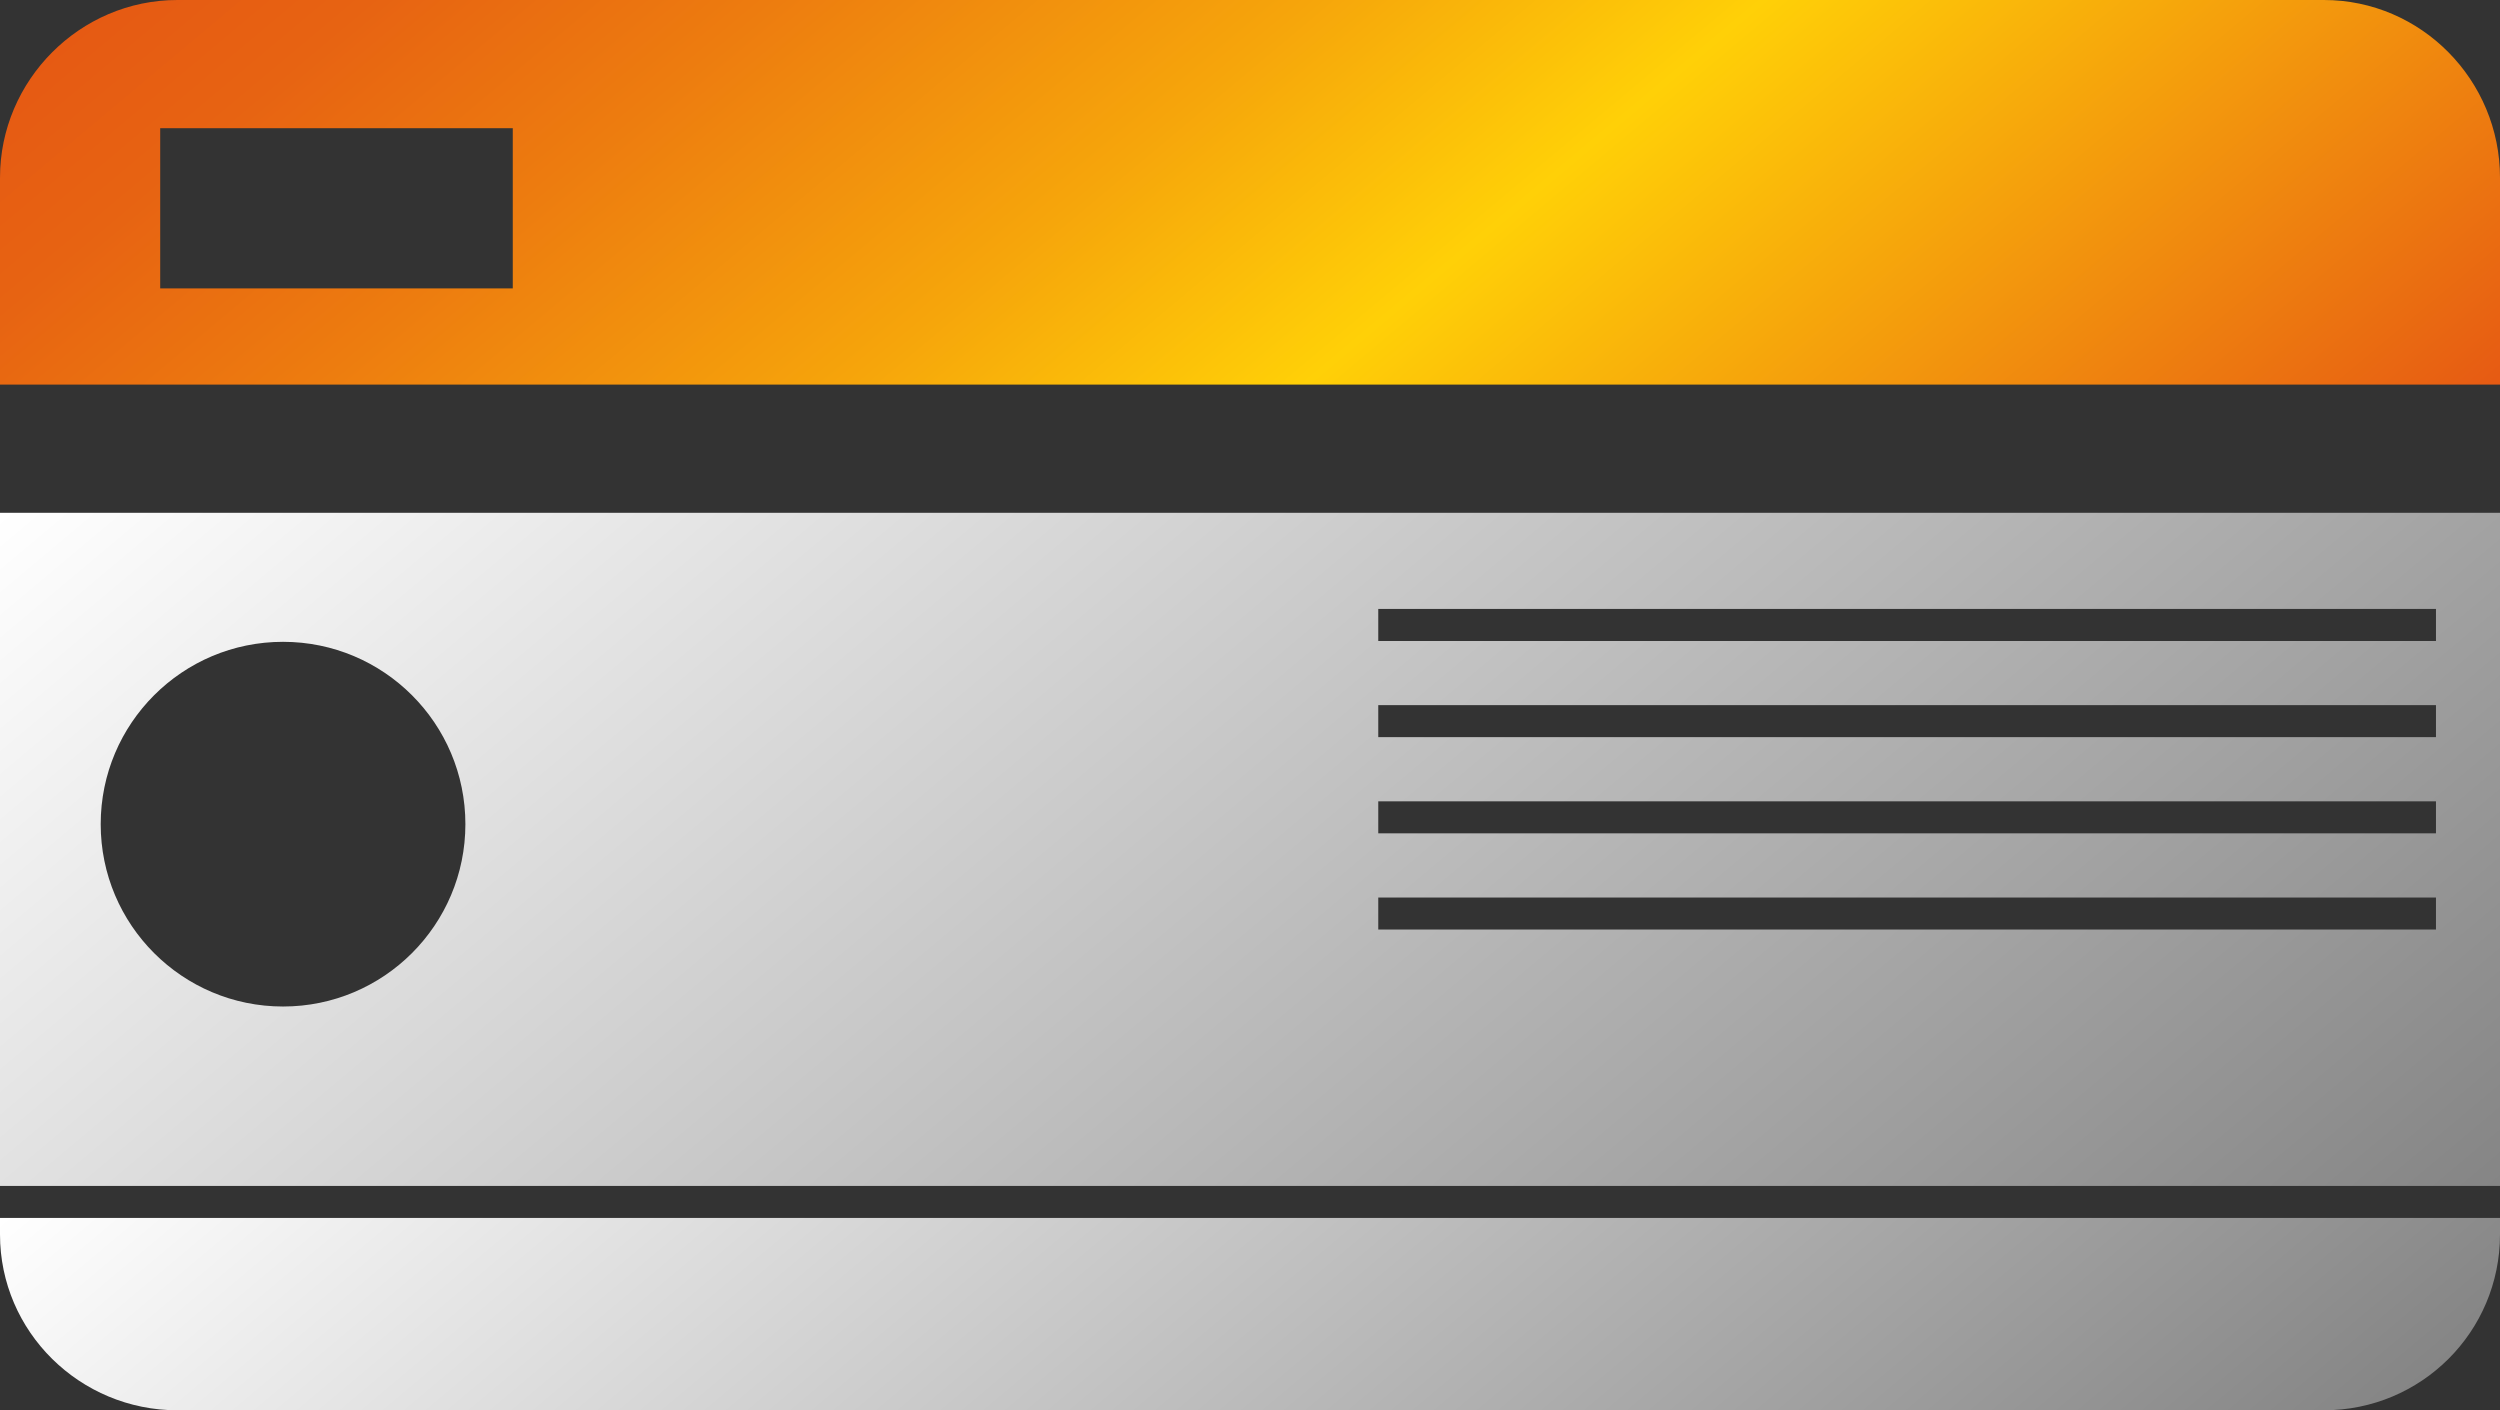
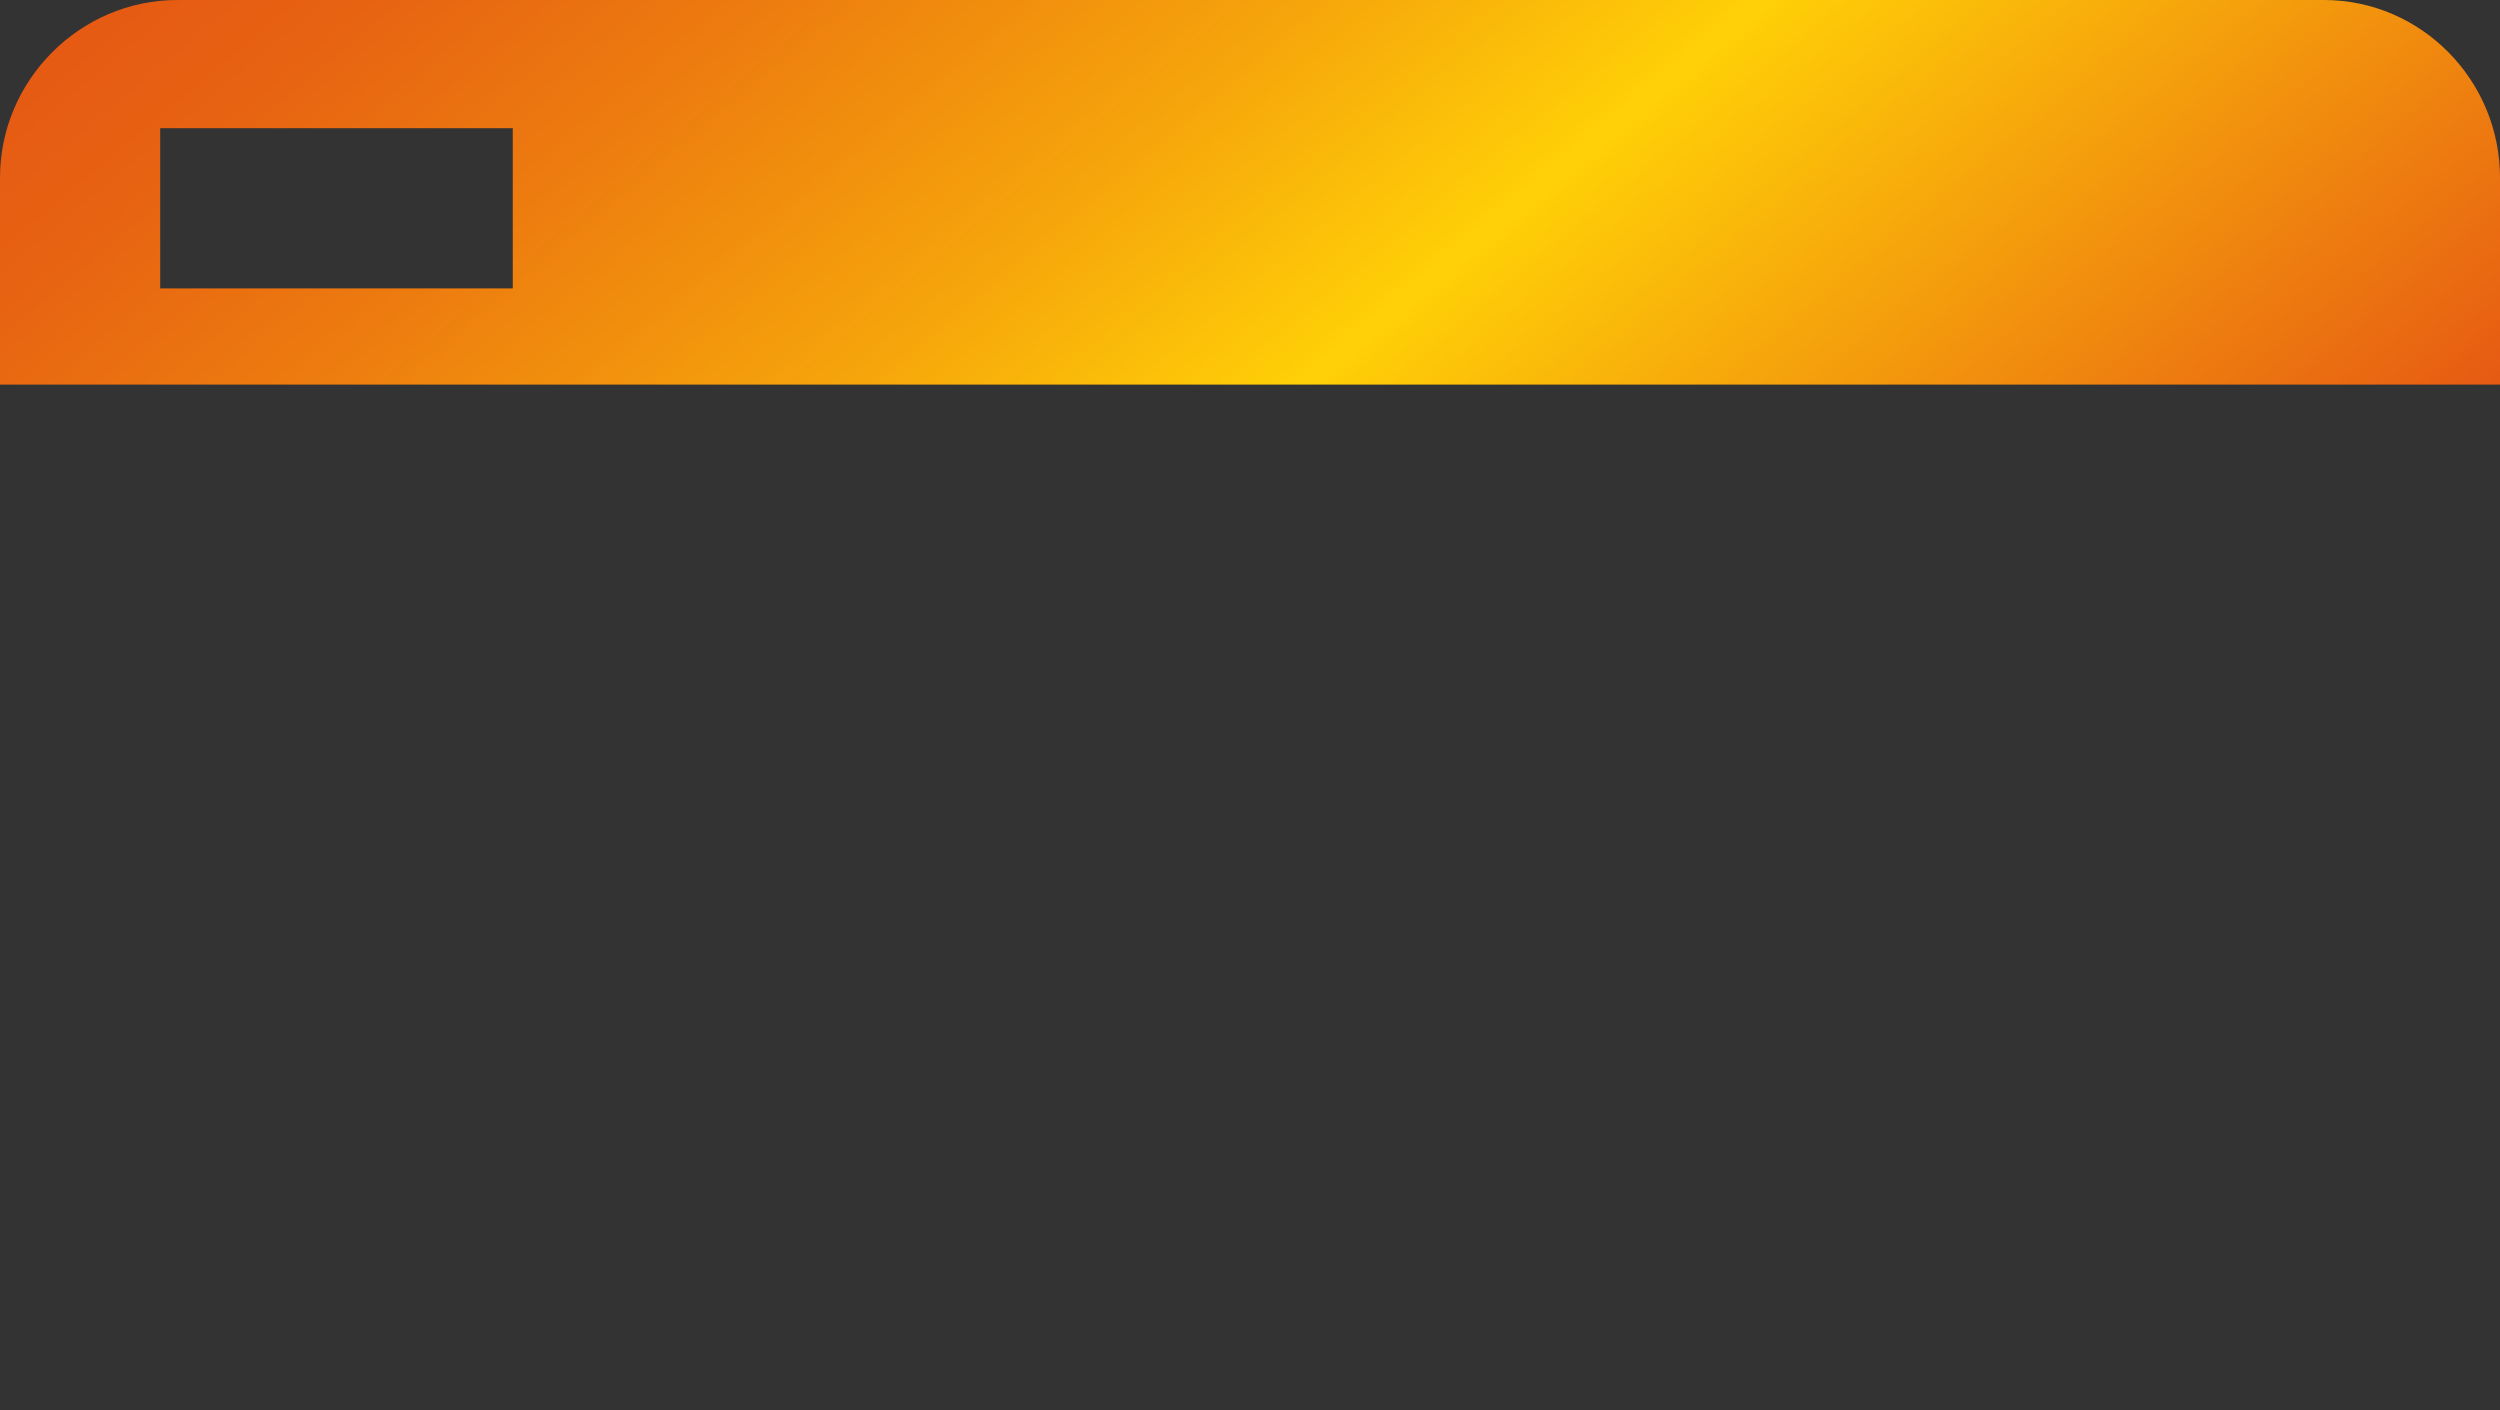
<svg xmlns="http://www.w3.org/2000/svg" xmlns:xlink="http://www.w3.org/1999/xlink" id="Layer_2" data-name="Layer 2" viewBox="0 0 177.27 100">
  <rect x="0" y="0" width="177.27" height="100" fill="#333333" stroke="none" />
  <defs>
    <style>
      .cls-1 {
        fill: url(#linear-gradient-3);
      }

      .cls-2 {
        fill: url(#linear-gradient-2);
      }

      .cls-3 {
        fill: url(#linear-gradient);
      }
    </style>
    <linearGradient id="linear-gradient" x1="40.26" y1="2.58" x2="137.01" y2="117.88" gradientUnits="userSpaceOnUse">
      <stop offset="0" stop-color="#fff" />
      <stop offset="1" stop-color="#858585" />
    </linearGradient>
    <linearGradient id="linear-gradient-2" x1="50.62" y1="43.89" x2="127.3" y2="135.28" xlink:href="#linear-gradient" />
    <linearGradient id="linear-gradient-3" x1="46.65" y1="-32.4" x2="130" y2="66.94" gradientUnits="userSpaceOnUse">
      <stop offset="0" stop-color="#e65a13" />
      <stop offset=".09" stop-color="#e76312" />
      <stop offset=".23" stop-color="#ed7c0f" />
      <stop offset=".42" stop-color="#f6a50b" />
      <stop offset=".58" stop-color="#ffd007" />
      <stop offset="1" stop-color="#e65a13" />
    </linearGradient>
  </defs>
  <g id="Layer_1-2" data-name="Layer 1">
    <g>
-       <path class="cls-3" d="M177.27,36.36H0v47.73h177.27v-47.73ZM20.07,71.37c-7.14,0-12.93-5.79-12.93-12.93s5.79-12.93,12.93-12.93,12.93,5.79,12.93,12.93-5.79,12.93-12.93,12.93ZM172.73,65.91h-75v-2.27h75v2.27ZM172.73,59.09h-75v-2.27h75v2.27ZM172.73,52.27h-75v-2.27h75v2.27ZM97.73,45.45v-2.27h75v2.27h-75Z" />
-       <path class="cls-2" d="M0,86.36v1.17c0,6.91,5.67,12.47,12.58,12.47h152.2c6.91,0,12.49-5.56,12.49-12.47v-1.17H0Z" />
      <path class="cls-1" d="M177.27,27.27v-14.67c0-6.91-5.58-12.6-12.49-12.6H12.58C5.67,0,0,5.69,0,12.6v14.67h177.27ZM11.36,9.09h25v11.36H11.36v-11.36Z" />
    </g>
  </g>
</svg>